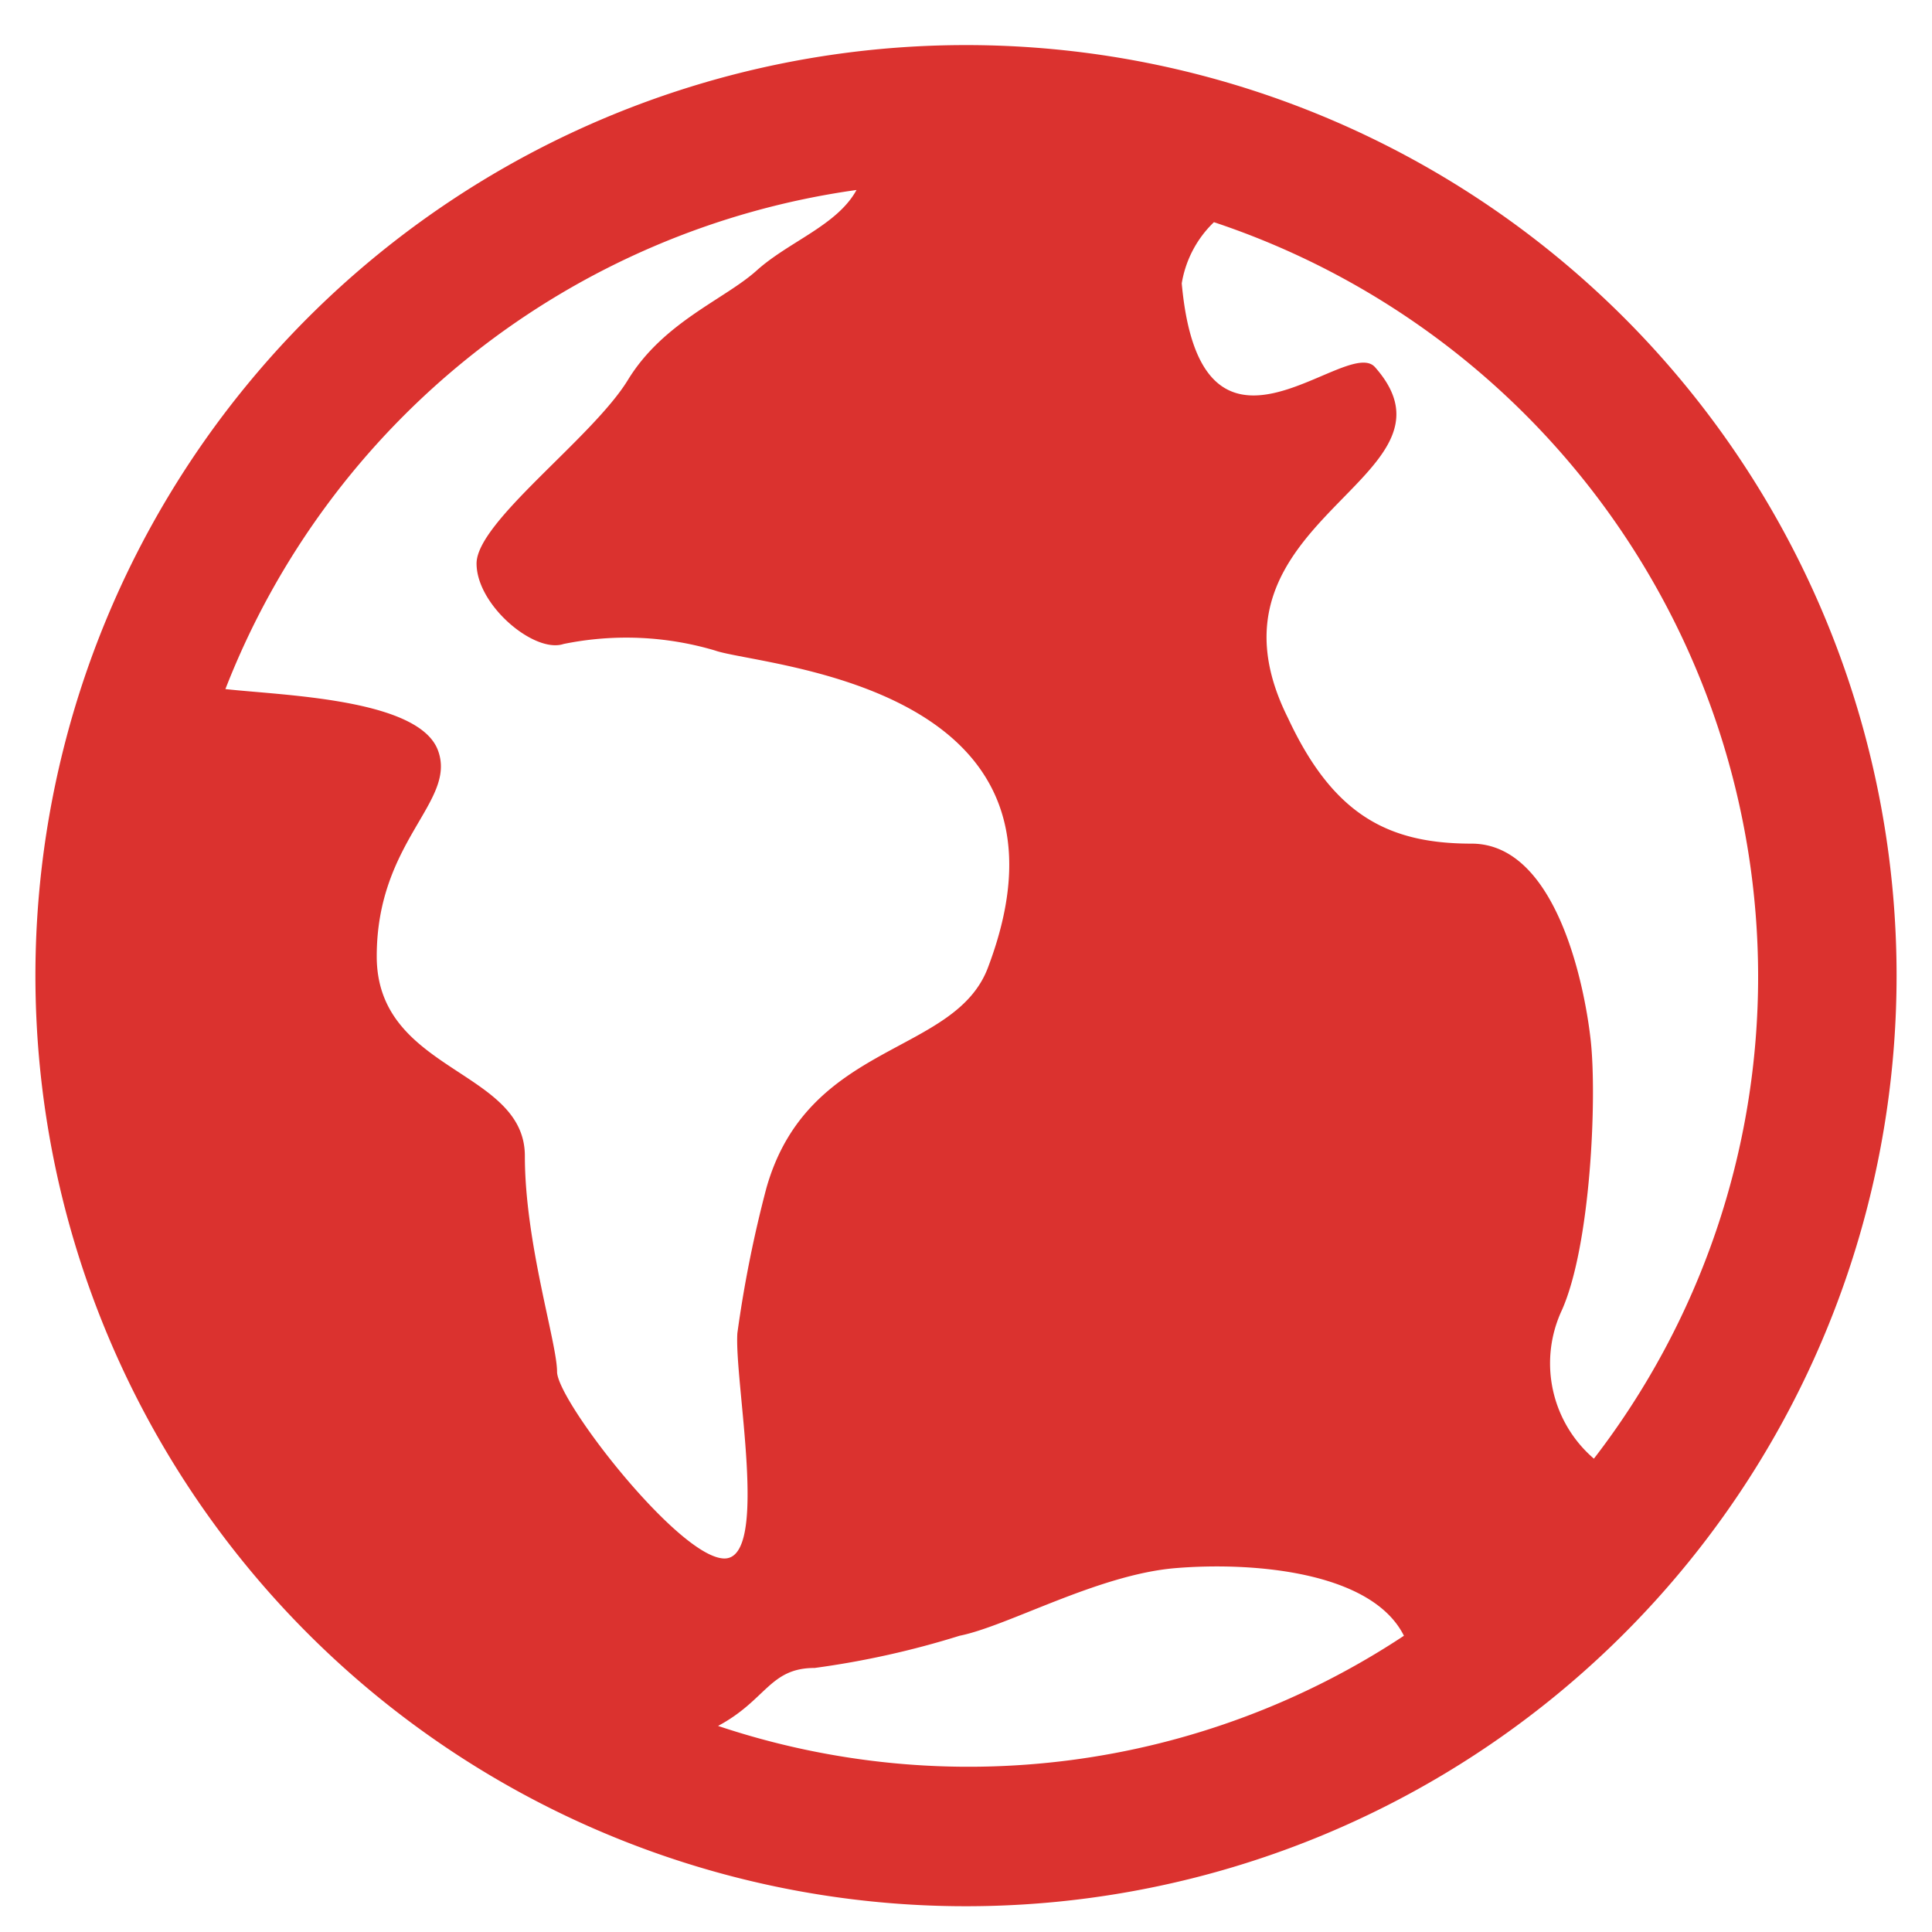
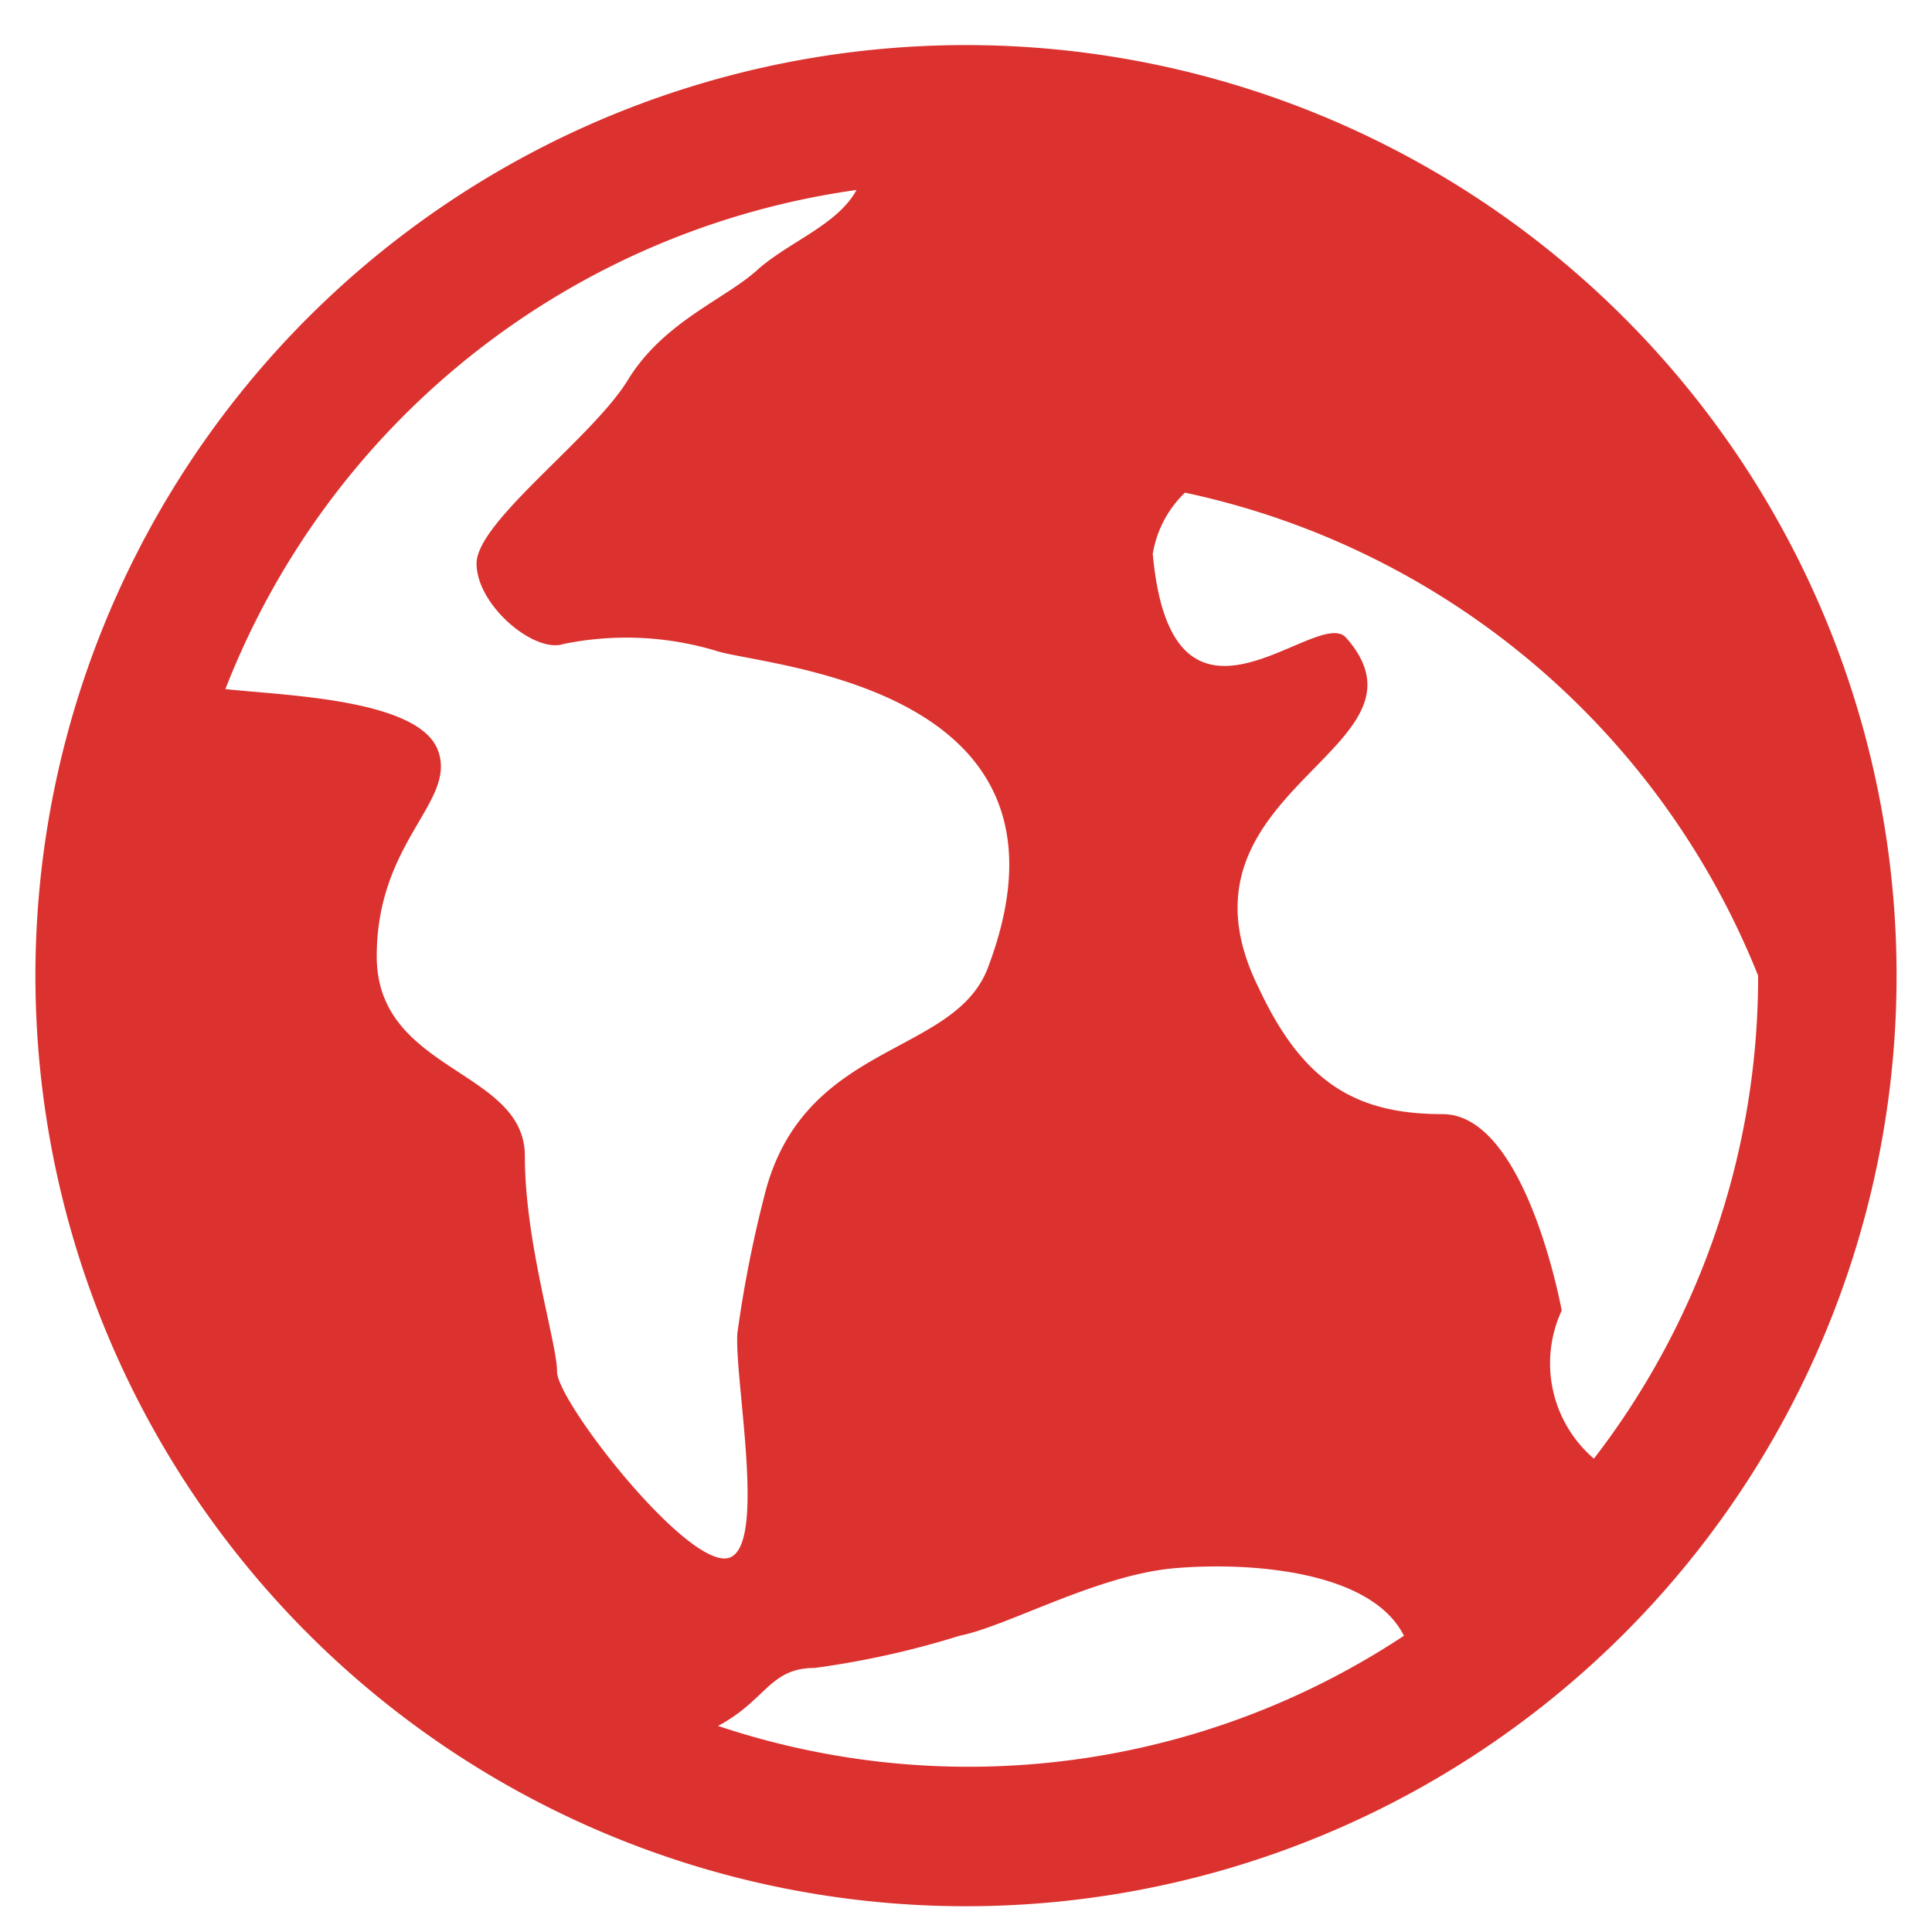
<svg xmlns="http://www.w3.org/2000/svg" id="Capa_1" data-name="Capa 1" width="60" height="60" viewBox="0 0 60 60">
  <defs>
    <style>
      .cls-1 {
        fill: #db322f;
      }
    </style>
  </defs>
  <title>Sin título-1</title>
-   <path class="cls-1" d="M30,1.4A28.9,28.9,0,1,0,58.9,30.3,28.9,28.9,0,0,0,30,1.4ZM54.6,30.3a24.5,24.5,0,0,1-5.1,15,3.9,3.9,0,0,1-1-4.6c0.9-2,1.1-6.6.9-8.4s-1.1-6.1-3.7-6.1-4.3-.9-5.7-3.9c-3.1-6.2,5.8-7.4,2.7-10.9-0.9-1-5.4,4-6-2.6a3.4,3.4,0,0,1,1-1.9A24.7,24.7,0,0,1,54.6,30.3ZM26.6,5.9C26,7,24.5,7.5,23.5,8.4s-2.9,1.6-4,3.4-4.7,4.4-4.7,5.7,1.8,2.8,2.7,2.5a9.7,9.7,0,0,1,4.7.2c1.4,0.5,11.8,1,8.5,9.8-1,2.8-5.6,2.3-6.9,6.9a37.7,37.7,0,0,0-.9,4.5c-0.1,1.5,1,7-.4,7s-5.2-4.9-5.2-5.8-1-4-1-6.7-4.6-2.6-4.6-6.2,2.5-4.8,1.9-6.4S8.8,21.6,7,21.4A24.7,24.7,0,0,1,26.6,5.9ZM22.3,53.6c1.5-.8,1.6-1.8,3-1.8a27.3,27.3,0,0,0,4.5-1c1.5-.3,4.3-1.9,6.7-2.1s6.1,0.1,7.1,2.1A24.5,24.5,0,0,1,22.3,53.6Z" />
+   <path class="cls-1" d="M30,1.4A28.9,28.9,0,1,0,58.9,30.3,28.9,28.9,0,0,0,30,1.4ZM54.6,30.3a24.5,24.5,0,0,1-5.1,15,3.9,3.9,0,0,1-1-4.6s-1.1-6.1-3.7-6.1-4.3-.9-5.7-3.9c-3.1-6.2,5.8-7.4,2.7-10.9-0.9-1-5.4,4-6-2.6a3.4,3.4,0,0,1,1-1.9A24.7,24.7,0,0,1,54.6,30.3ZM26.6,5.9C26,7,24.5,7.5,23.5,8.4s-2.9,1.6-4,3.4-4.7,4.4-4.7,5.7,1.8,2.8,2.7,2.5a9.7,9.7,0,0,1,4.7.2c1.4,0.5,11.8,1,8.5,9.8-1,2.8-5.6,2.3-6.9,6.9a37.7,37.7,0,0,0-.9,4.5c-0.1,1.5,1,7-.4,7s-5.2-4.9-5.2-5.8-1-4-1-6.7-4.6-2.6-4.6-6.2,2.5-4.8,1.9-6.4S8.8,21.6,7,21.4A24.7,24.7,0,0,1,26.6,5.9ZM22.3,53.6c1.5-.8,1.6-1.8,3-1.8a27.3,27.3,0,0,0,4.5-1c1.5-.3,4.3-1.9,6.7-2.1s6.1,0.1,7.1,2.1A24.5,24.5,0,0,1,22.3,53.6Z" />
</svg>